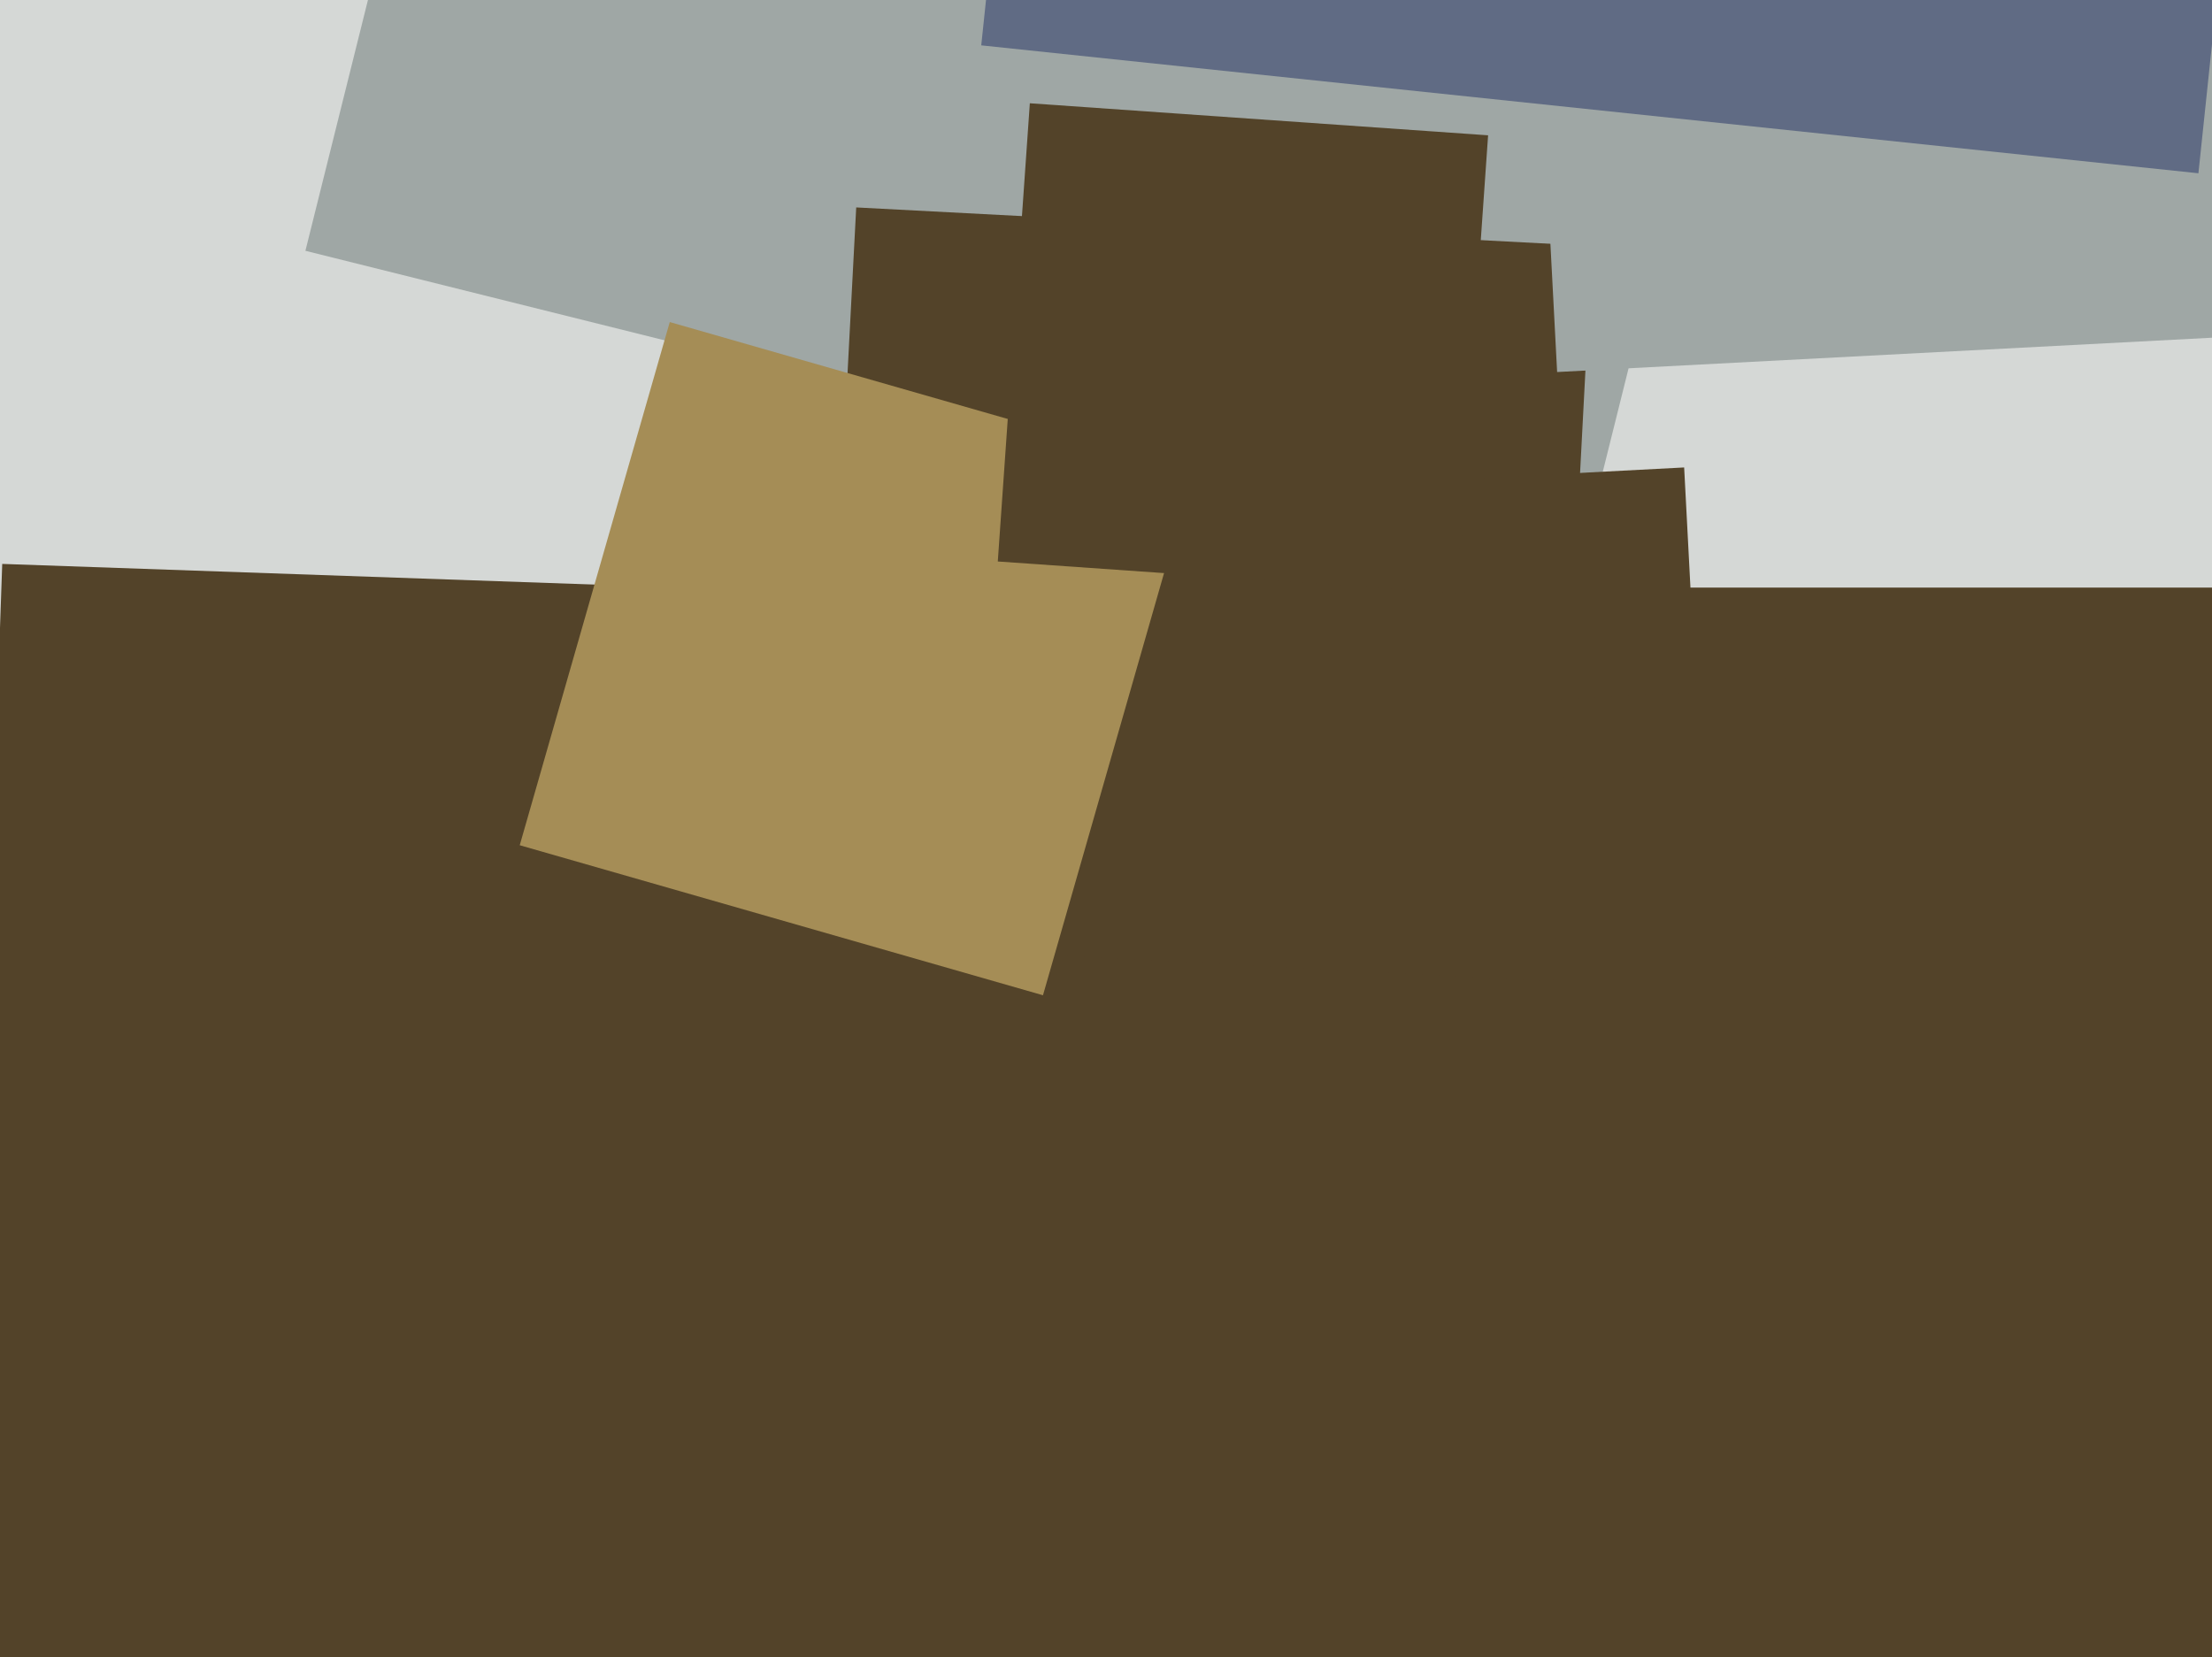
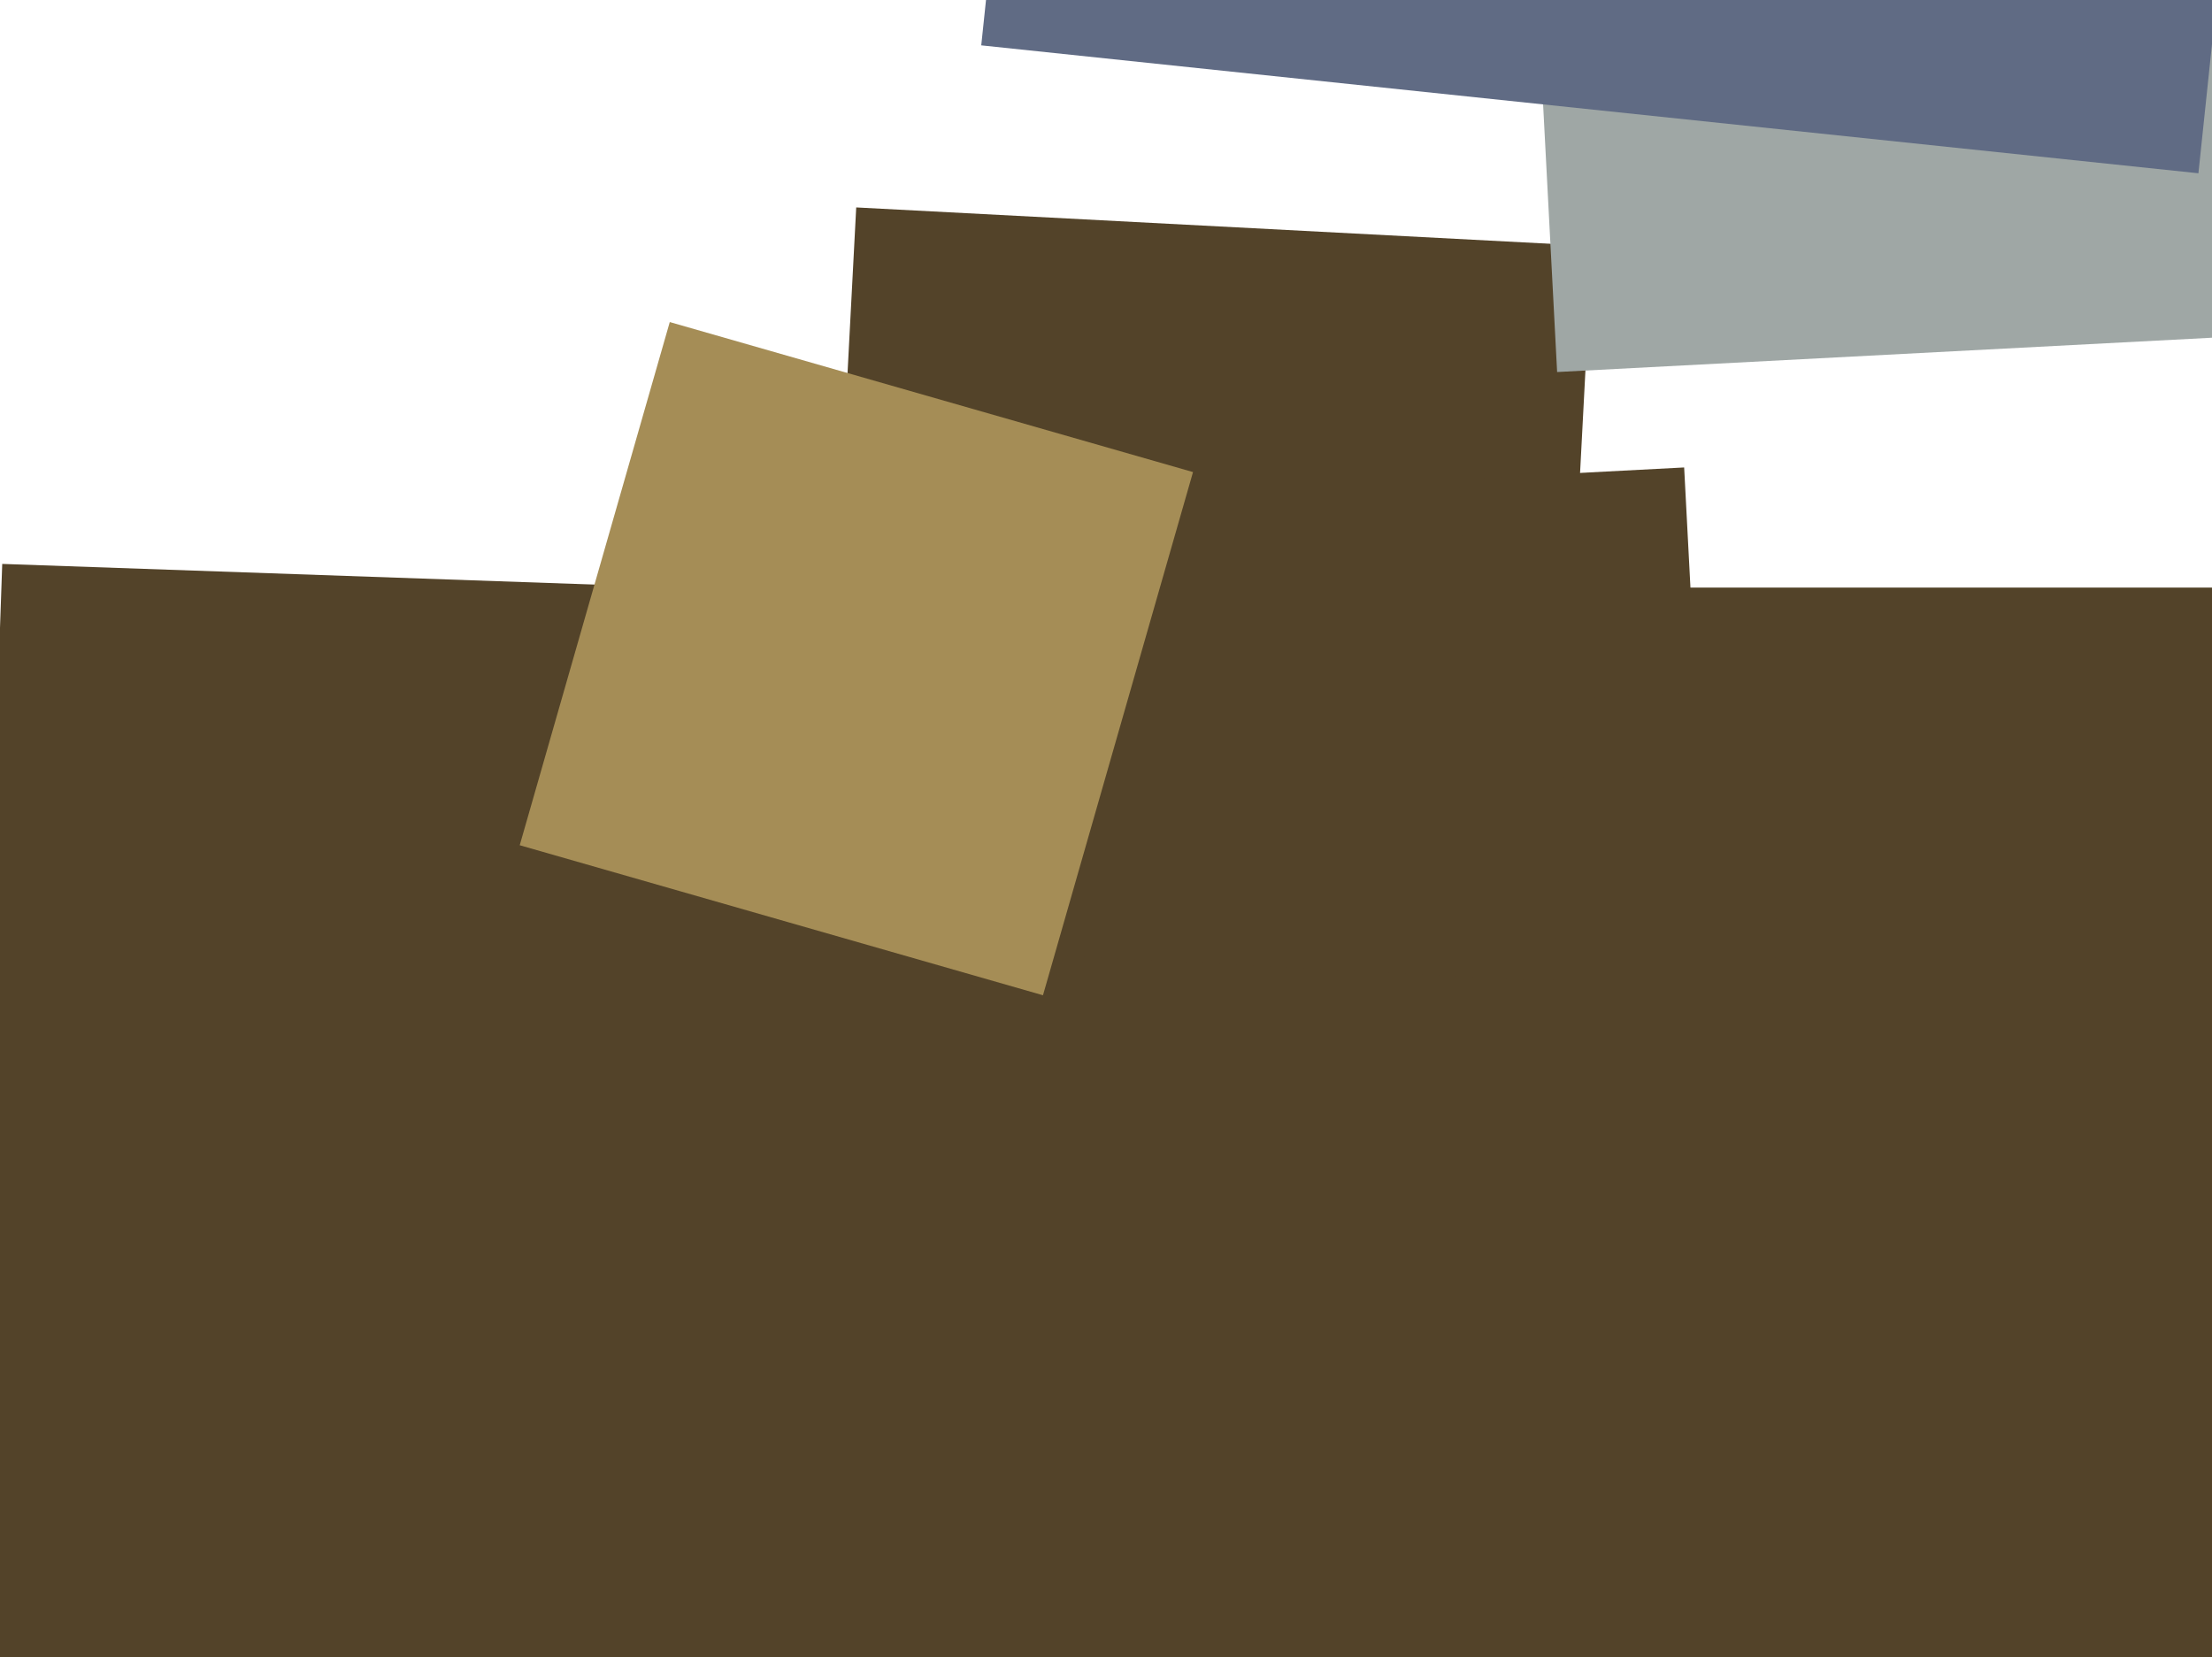
<svg xmlns="http://www.w3.org/2000/svg" width="638px" height="478px">
-   <rect width="638" height="478" fill="rgb(213,216,214)" />
-   <polygon points="455.345,163.912 88.088,72.345 179.655,-294.912 546.912,-203.345" fill="rgb(159,167,165)" />
  <polygon points="946.5,788.5 327.5,788.5 327.5,169.5 946.5,169.5" fill="rgb(83,67,41)" />
  <polygon points="497.357,695.33 -17.33,677.357 0.643,162.67 515.33,180.643" fill="rgb(83,67,41)" />
  <polygon points="448.044,283.165 235.835,272.044 246.956,59.835 459.165,70.956" fill="rgb(83,67,41)" />
  <polygon points="449.117,107.318 437.682,-110.883 655.883,-122.318 667.318,95.883" fill="rgb(159,167,165)" />
  <polygon points="300.822,287.097 149.903,243.822 193.178,92.903 344.097,136.178" fill="rgb(165,141,86)" />
  <polygon points="424.245,203.156 420.844,138.245 485.755,134.844 489.156,199.755" fill="rgb(83,67,41)" />
  <polygon points="634.084,49.982 283.018,13.084 319.916,-337.982 670.982,-301.084" fill="rgb(96,107,132)" />
-   <polygon points="419.967,171.21 287.79,161.967 297.033,29.79 429.21,39.033" fill="rgb(83,67,41)" />
</svg>